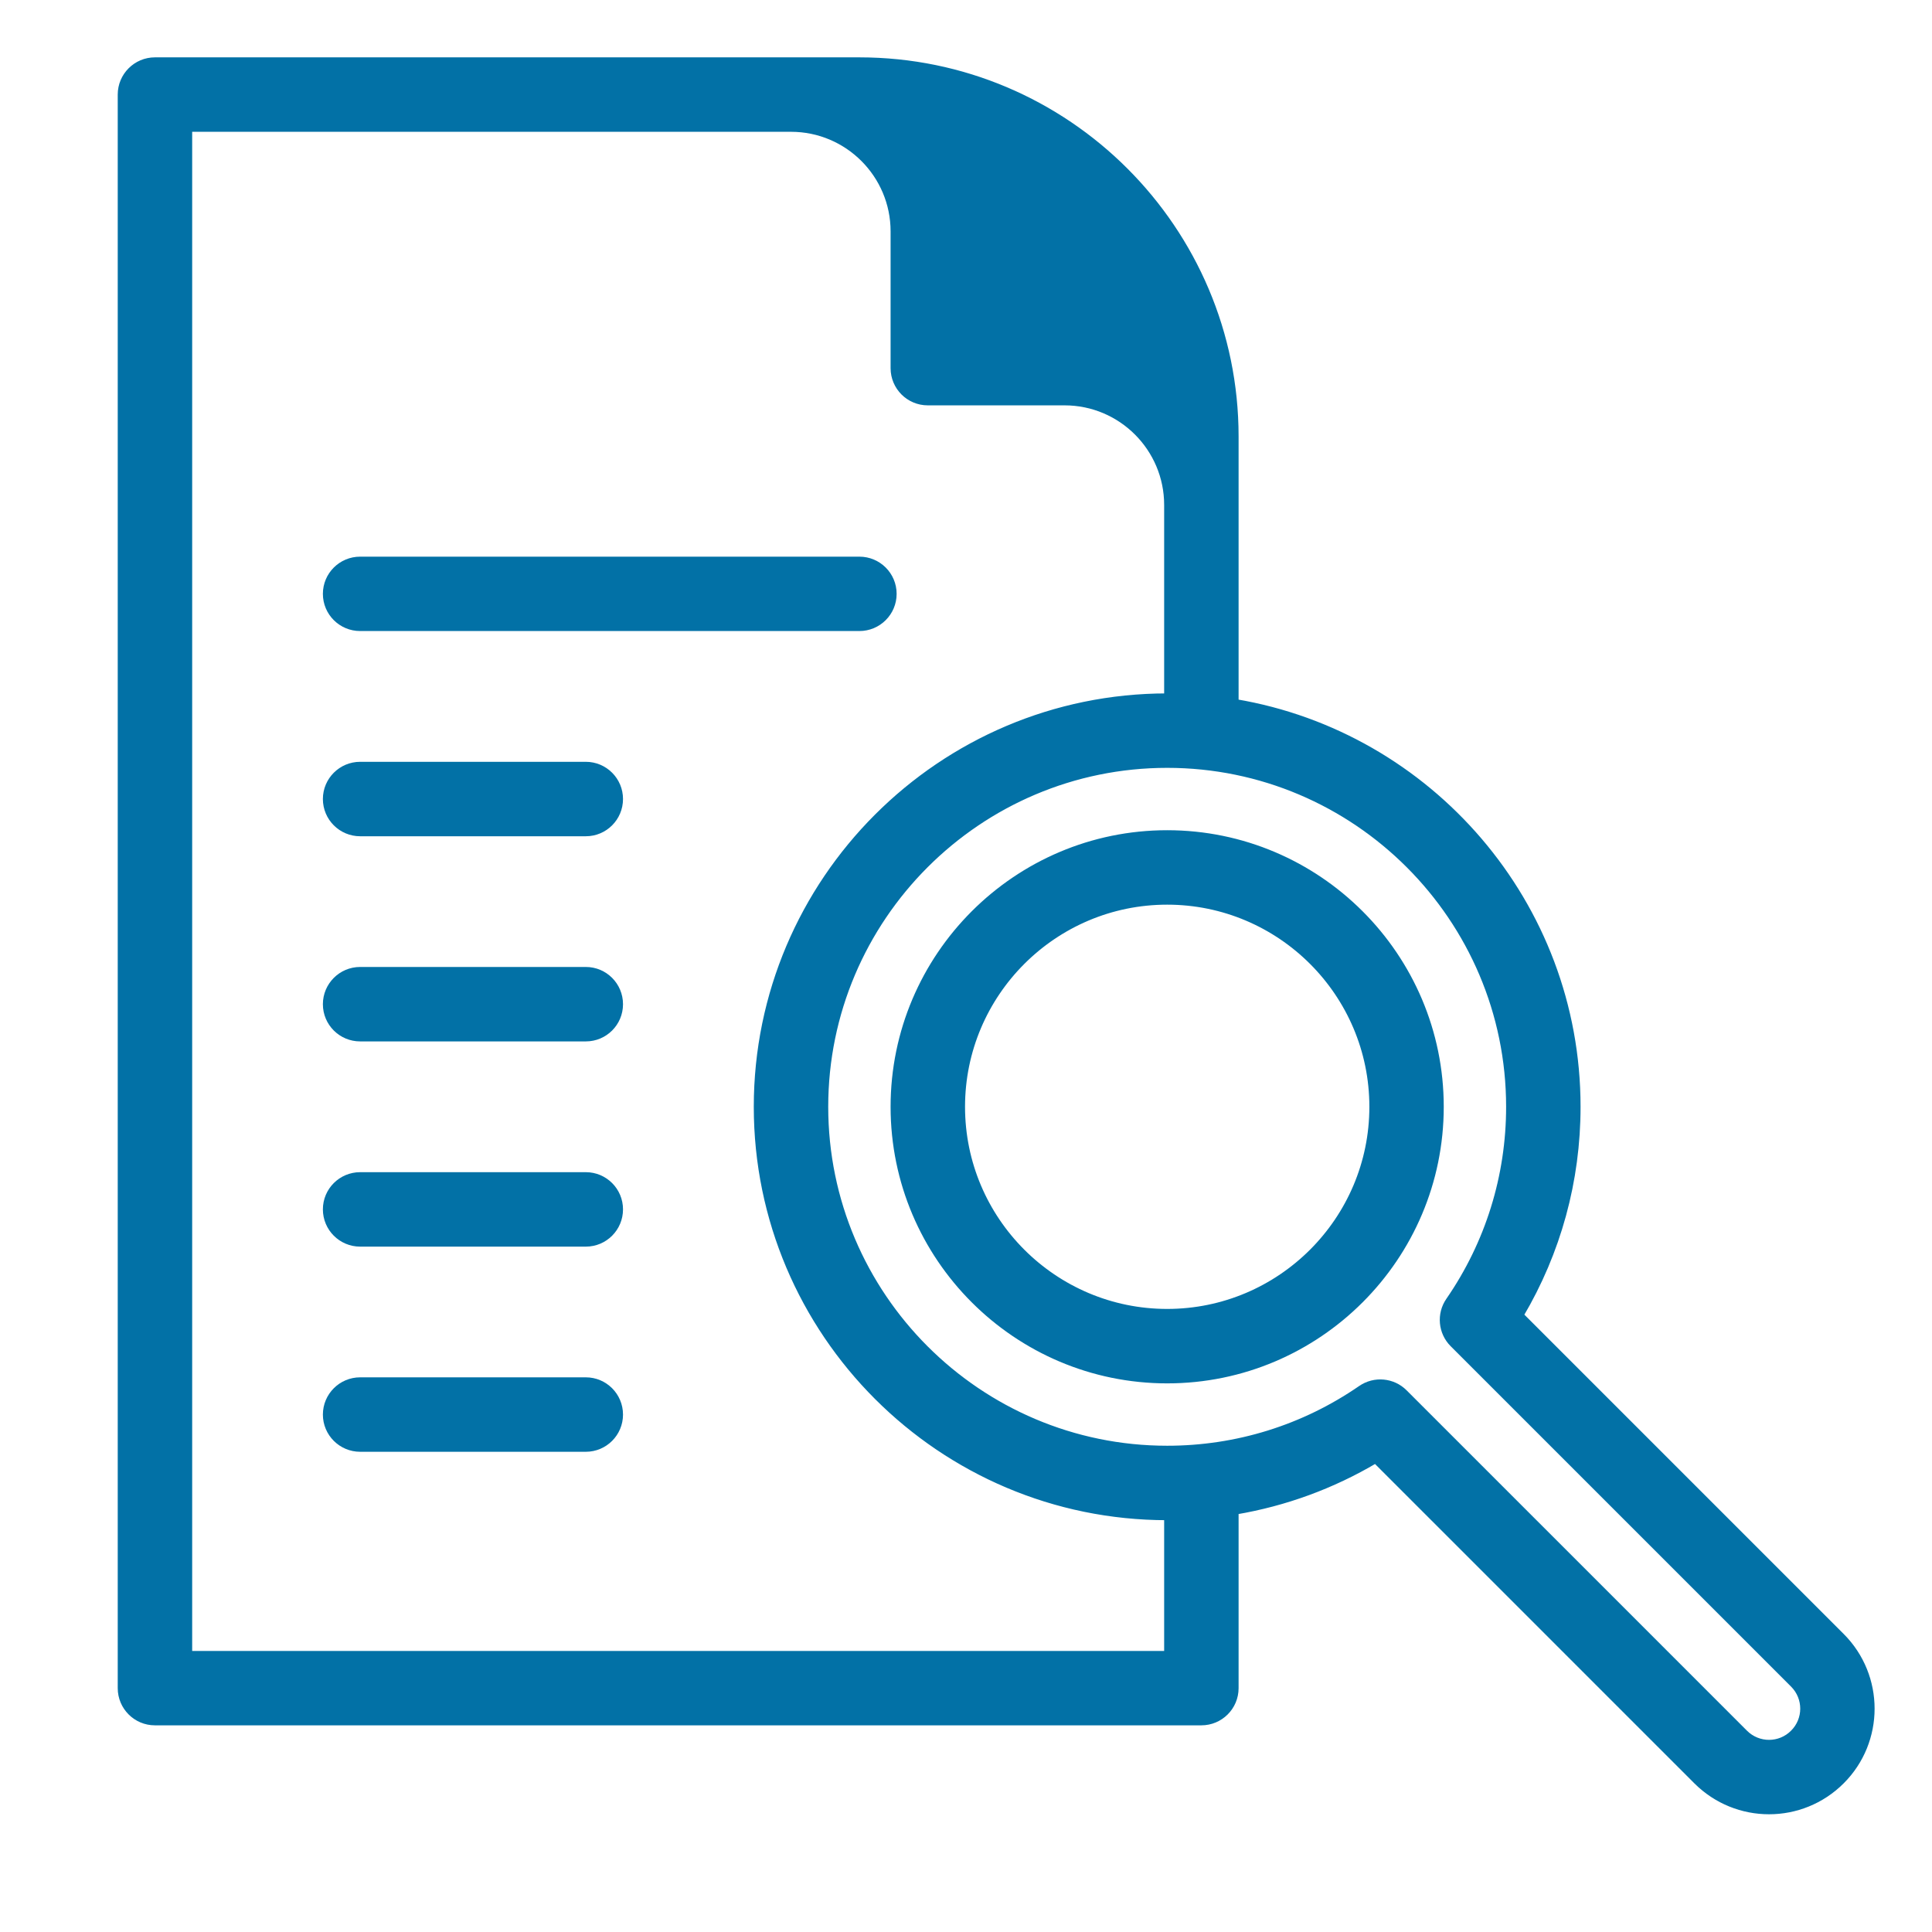
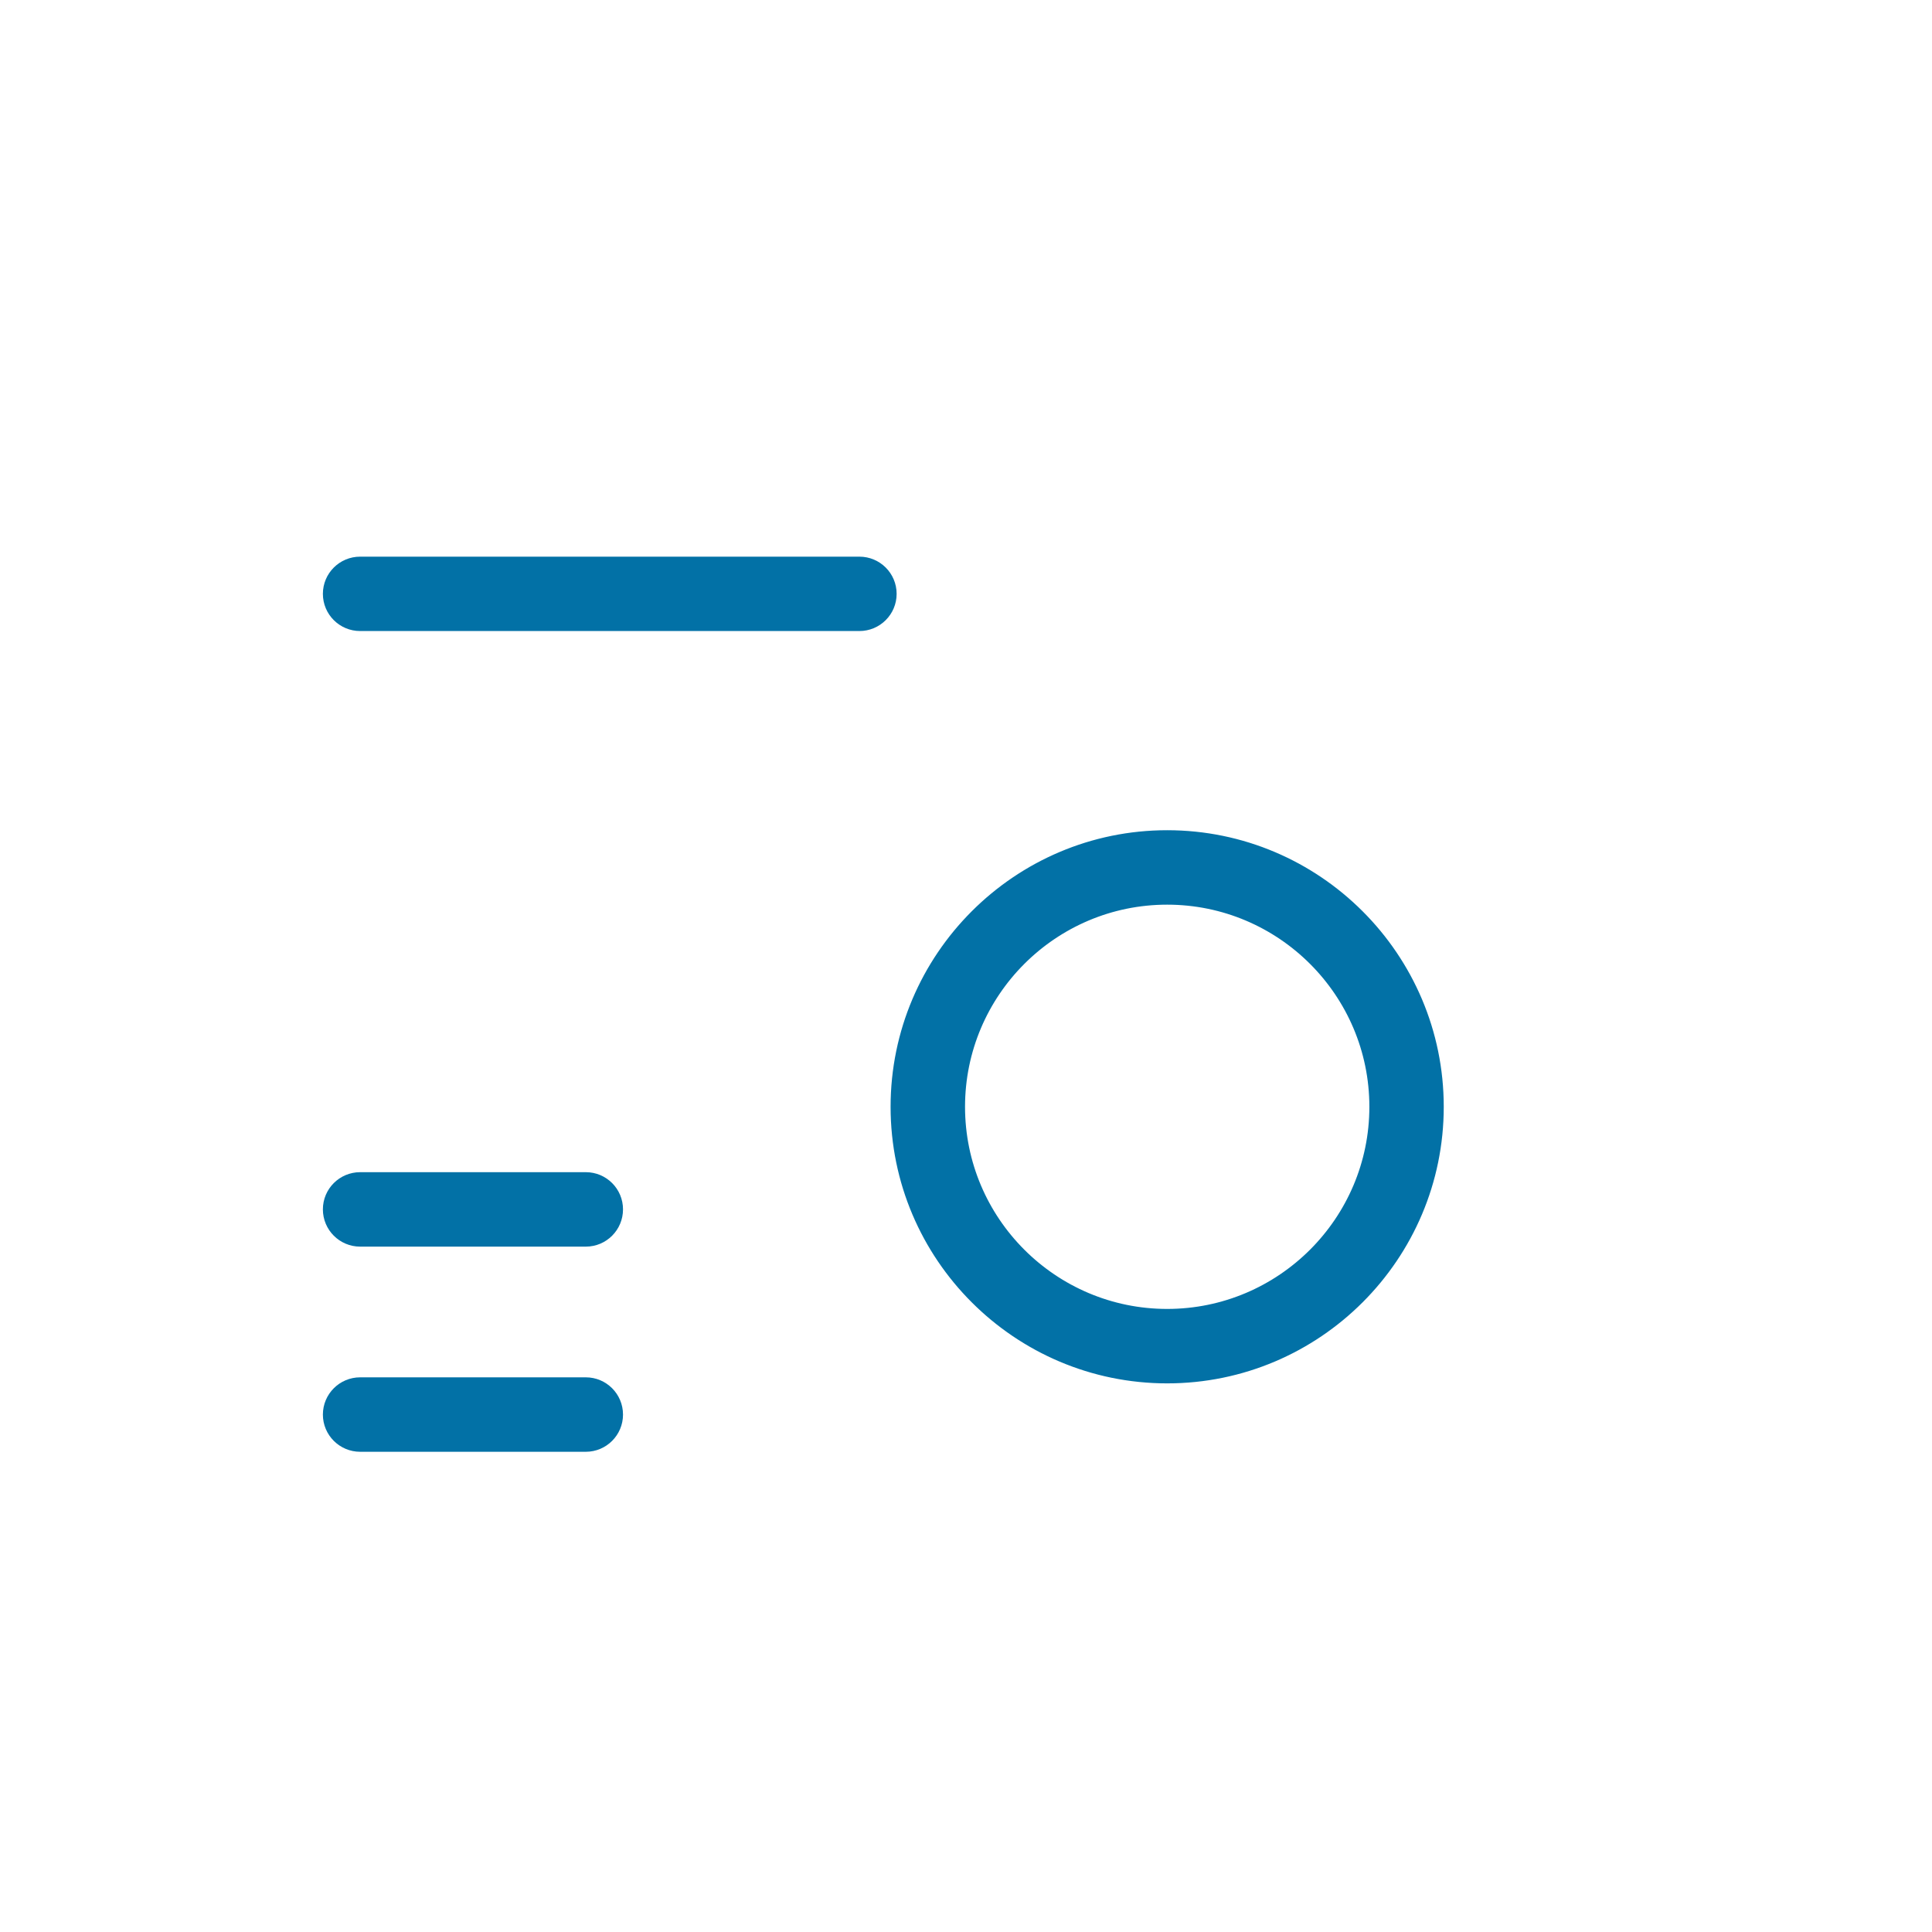
<svg xmlns="http://www.w3.org/2000/svg" width="32" height="32" viewBox="0 0 32 32" fill="none">
  <path d="M14.801 18.332C14.801 20.831 16.834 22.863 19.332 22.863C21.831 22.863 23.863 20.831 23.863 18.332C23.863 15.834 21.831 13.801 19.332 13.801C16.834 13.801 14.801 15.834 14.801 18.332ZM22.731 18.332C22.731 20.206 21.206 21.73 19.332 21.73C17.458 21.73 15.934 20.206 15.934 18.332C15.934 16.458 17.458 14.934 19.332 14.934C21.206 14.934 22.731 16.458 22.731 18.332Z" fill="#0271A6" stroke="#0271A6" stroke-width="0.1" />
-   <path d="M2.566 28.527H19.898C20.211 28.527 20.465 28.274 20.465 27.961V25.035C21.282 24.897 22.066 24.611 22.783 24.186L28.099 29.502C28.764 30.166 29.838 30.166 30.502 29.502C31.165 28.84 31.165 27.762 30.502 27.099L25.186 21.783C25.804 20.739 26.129 19.556 26.129 18.332C26.129 14.97 23.675 12.171 20.465 11.63C20.465 11.048 20.465 7.643 20.465 7.23C20.465 3.795 17.67 1 14.234 1C13.705 1 3.154 1 2.566 1C2.254 1 2 1.254 2 1.566V27.961C2 28.274 2.254 28.527 2.566 28.527ZM24.996 18.332C24.996 19.484 24.651 20.593 23.998 21.54C23.842 21.765 23.87 22.069 24.063 22.262L29.701 27.9C29.923 28.122 29.923 28.48 29.701 28.701C29.48 28.923 29.122 28.923 28.9 28.701L23.262 23.063C23.07 22.871 22.766 22.842 22.54 22.998C21.593 23.651 20.484 23.996 19.332 23.996C16.209 23.996 13.668 21.455 13.668 18.332C13.668 15.209 16.209 12.668 19.332 12.668C22.455 12.668 24.996 15.209 24.996 18.332ZM3.133 2.133H13.102C14.039 2.133 14.801 2.895 14.801 3.832V6.098C14.801 6.41 15.054 6.664 15.367 6.664H17.633C18.57 6.664 19.332 7.426 19.332 8.363V11.535C15.584 11.535 12.535 14.584 12.535 18.332C12.535 22.08 15.584 25.129 19.332 25.129V27.395H3.133V2.133Z" fill="#0271A6" stroke="#0271A6" stroke-width="0.1" />
-   <path d="M9.703 16.066H5.965C5.652 16.066 5.398 16.32 5.398 16.633C5.398 16.946 5.652 17.199 5.965 17.199H9.703C10.016 17.199 10.269 16.946 10.269 16.633C10.269 16.32 10.016 16.066 9.703 16.066Z" fill="#0271A6" stroke="#0271A6" stroke-width="0.1" />
-   <path d="M9.703 12.668H5.965C5.652 12.668 5.398 12.922 5.398 13.234C5.398 13.547 5.652 13.801 5.965 13.801H9.703C10.016 13.801 10.269 13.547 10.269 13.234C10.269 12.922 10.016 12.668 9.703 12.668Z" fill="#0271A6" stroke="#0271A6" stroke-width="0.1" />
  <path d="M9.703 19.465H5.965C5.652 19.465 5.398 19.718 5.398 20.031C5.398 20.344 5.652 20.598 5.965 20.598H9.703C10.016 20.598 10.269 20.344 10.269 20.031C10.269 19.718 10.016 19.465 9.703 19.465Z" fill="#0271A6" stroke="#0271A6" stroke-width="0.1" />
  <path d="M9.703 22.863H5.965C5.652 22.863 5.398 23.117 5.398 23.43C5.398 23.742 5.652 23.996 5.965 23.996H9.703C10.016 23.996 10.269 23.742 10.269 23.43C10.269 23.117 10.016 22.863 9.703 22.863Z" fill="#0271A6" stroke="#0271A6" stroke-width="0.1" />
  <path d="M5.965 10.402H14.234C14.547 10.402 14.801 10.149 14.801 9.836C14.801 9.523 14.547 9.27 14.234 9.27H5.965C5.652 9.27 5.398 9.523 5.398 9.836C5.398 10.149 5.652 10.402 5.965 10.402Z" fill="#0271A6" stroke="#0271A6" stroke-width="0.1" />
</svg>